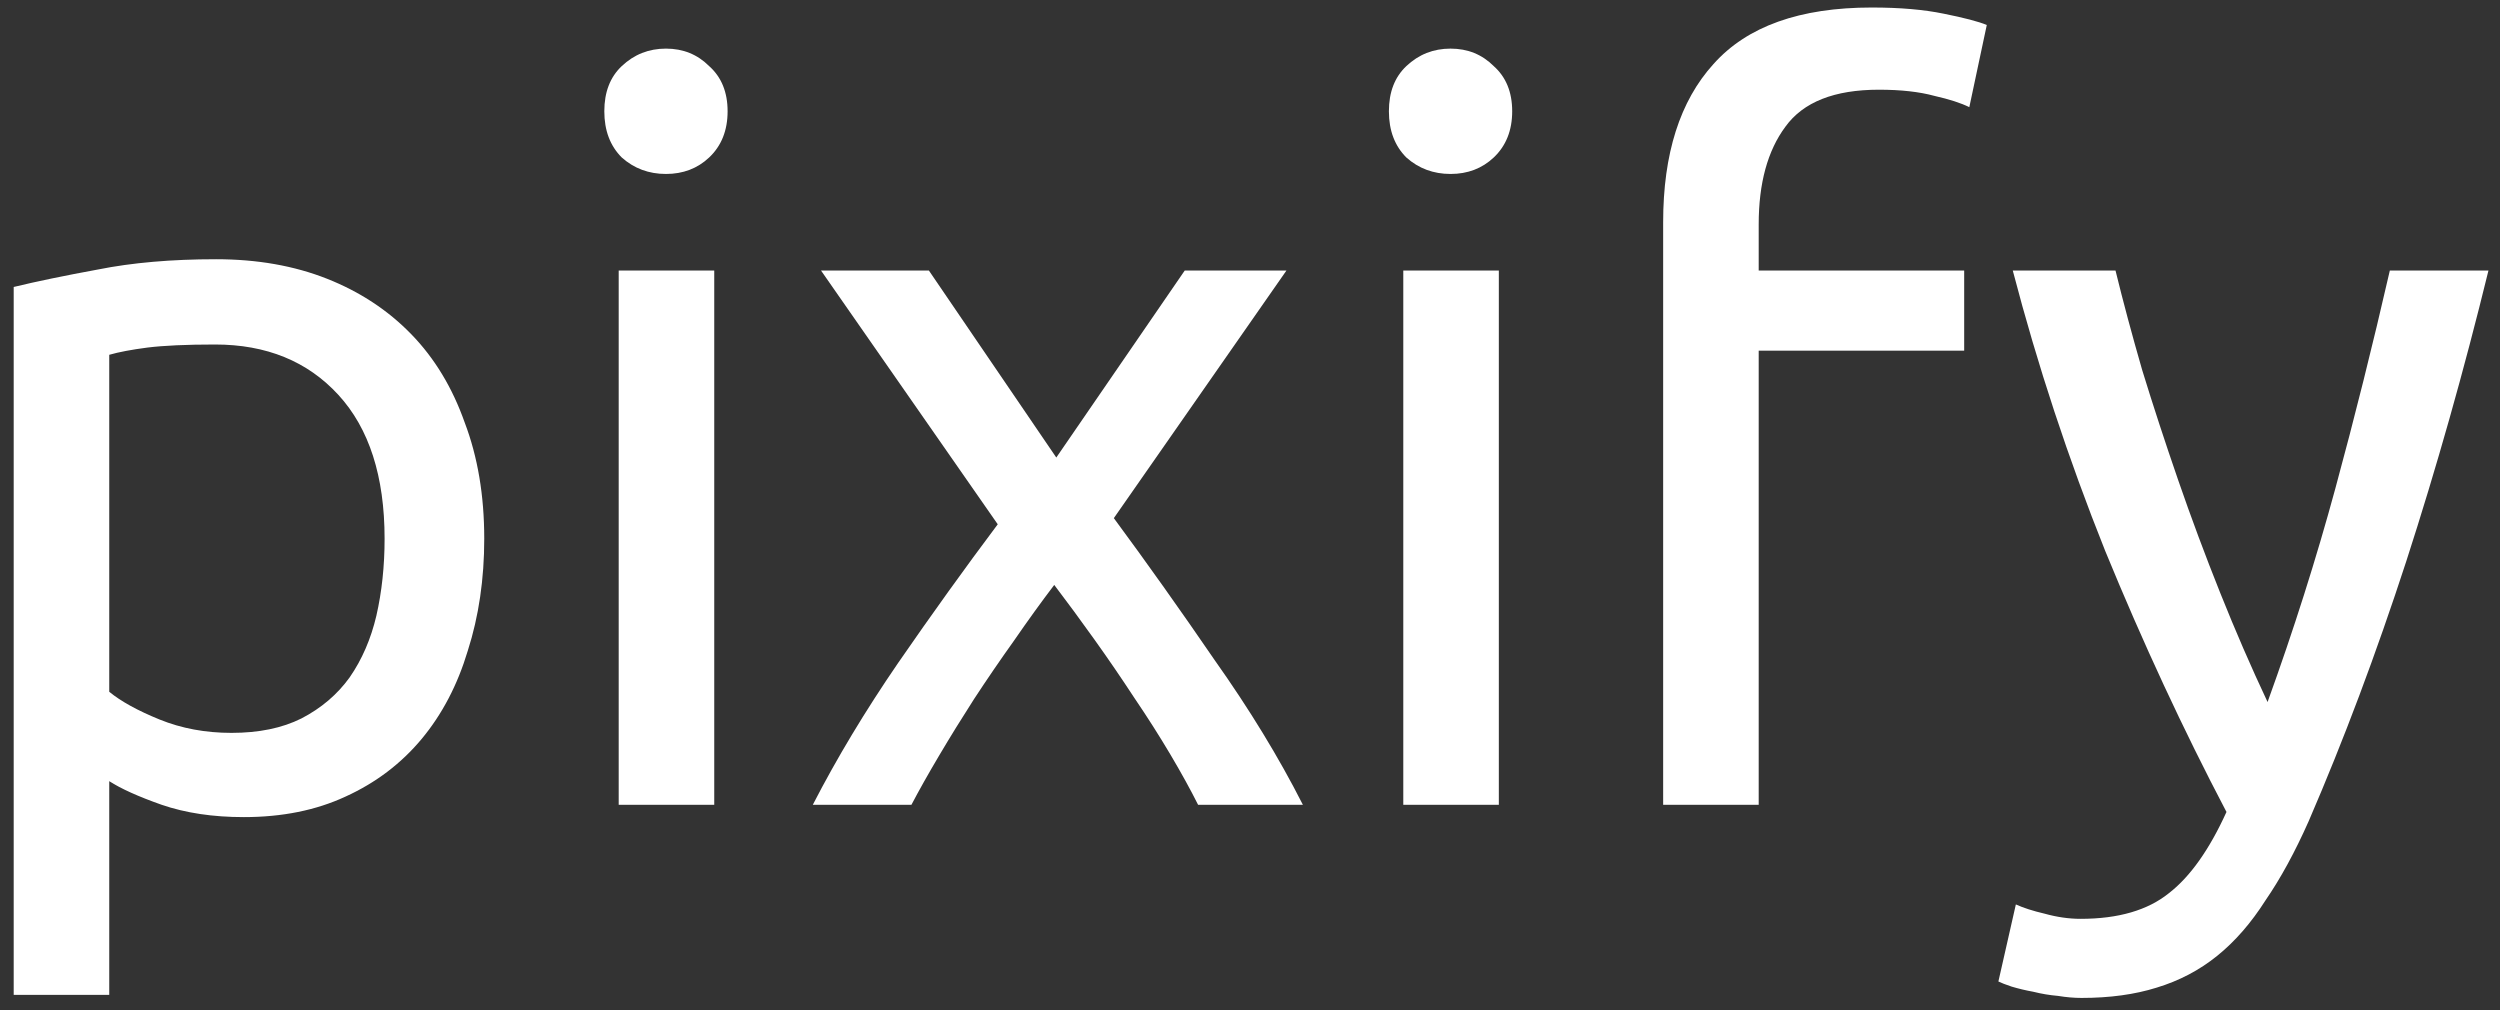
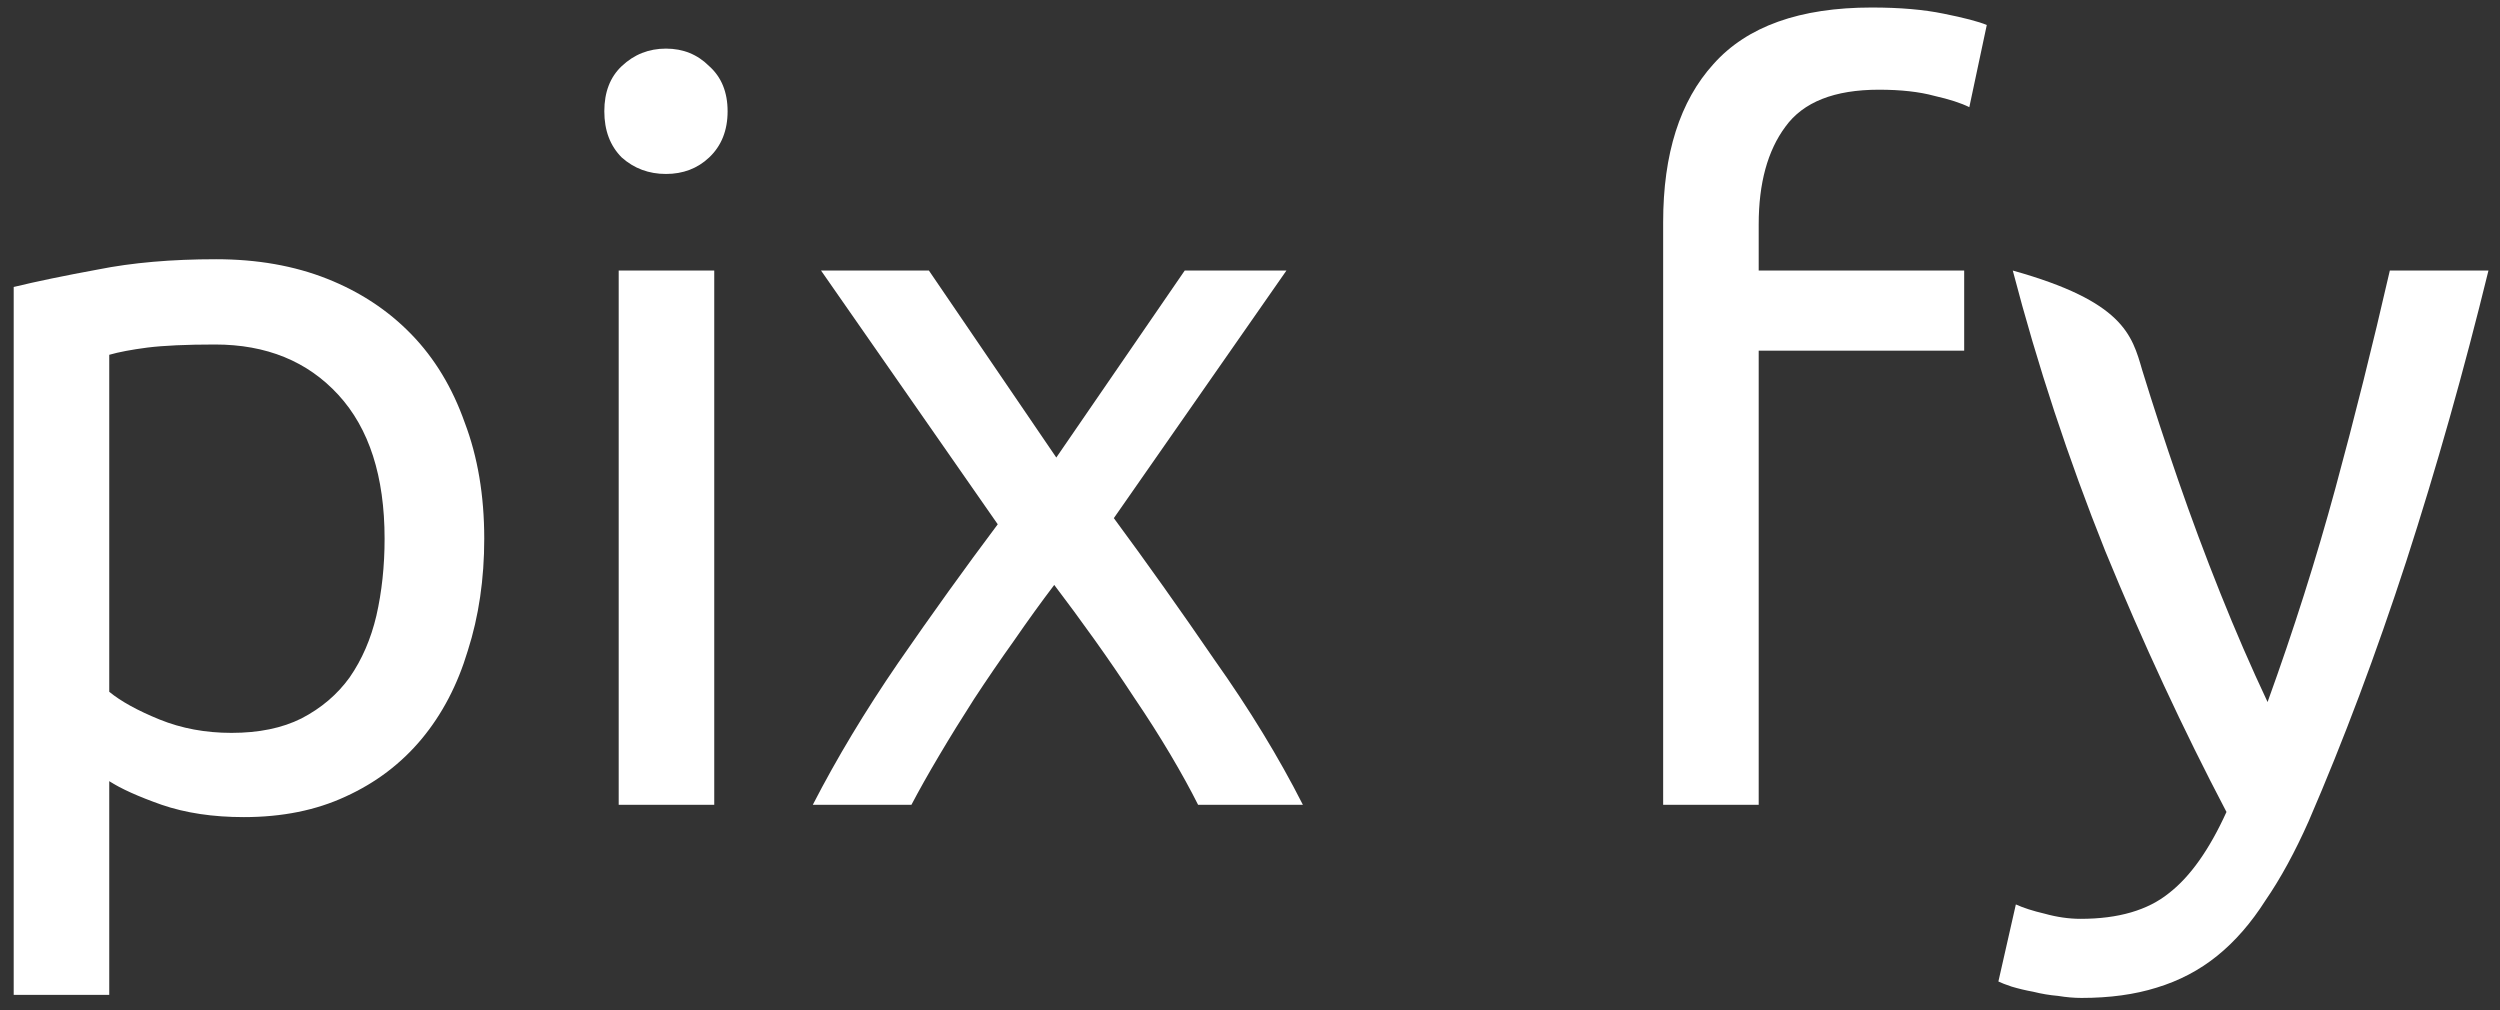
<svg xmlns="http://www.w3.org/2000/svg" width="146" height="59" viewBox="0 0 146 59" fill="none">
  <rect x="0" y="0" width="146" height="59" fill="#333333" stroke="none" />
  <path d="M22.46 31.459C22.46 27.82 21.56 25.02 19.76 23.059C17.96 21.099 15.56 20.119 12.56 20.119C10.88 20.119 9.56 20.18 8.6 20.299C7.68 20.419 6.94 20.559 6.38 20.72V40.4C7.06 40.959 8.04 41.499 9.32 42.02C10.6 42.539 12 42.8 13.52 42.8C15.12 42.8 16.48 42.52 17.6 41.959C18.76 41.359 19.7 40.559 20.42 39.559C21.14 38.52 21.66 37.319 21.98 35.959C22.3 34.559 22.46 33.059 22.46 31.459ZM28.28 31.459C28.28 33.819 27.96 35.999 27.32 37.999C26.72 39.999 25.82 41.719 24.62 43.16C23.42 44.599 21.94 45.719 20.18 46.52C18.46 47.319 16.48 47.719 14.24 47.719C12.44 47.719 10.84 47.48 9.44 46.999C8.08 46.52 7.06 46.059 6.38 45.62V58.099H0.8V16.759C2.12 16.439 3.76 16.099 5.72 15.739C7.72 15.339 10.02 15.139 12.62 15.139C15.02 15.139 17.18 15.52 19.1 16.279C21.02 17.04 22.66 18.119 24.02 19.52C25.38 20.919 26.42 22.64 27.14 24.68C27.9 26.68 28.28 28.939 28.28 31.459Z" fill="white" />
  <path d="M41.712 46.999H36.132V15.8H41.712V46.999ZM38.892 10.159C37.892 10.159 37.032 9.839 36.312 9.199C35.632 8.519 35.292 7.619 35.292 6.499C35.292 5.379 35.632 4.499 36.312 3.859C37.032 3.179 37.892 2.839 38.892 2.839C39.892 2.839 40.732 3.179 41.412 3.859C42.132 4.499 42.492 5.379 42.492 6.499C42.492 7.619 42.132 8.519 41.412 9.199C40.732 9.839 39.892 10.159 38.892 10.159Z" fill="white" />
  <path d="M69.968 46.999C69.528 46.12 68.988 45.139 68.348 44.059C67.708 42.98 67.008 41.88 66.248 40.76C65.488 39.599 64.708 38.459 63.908 37.34C63.108 36.219 62.328 35.16 61.568 34.16C60.808 35.16 60.028 36.239 59.228 37.4C58.428 38.52 57.648 39.66 56.888 40.819C56.168 41.94 55.488 43.039 54.848 44.12C54.208 45.2 53.668 46.16 53.228 46.999H47.468C48.868 44.279 50.528 41.52 52.448 38.719C54.408 35.88 56.348 33.179 58.268 30.619L47.948 15.8H54.248L61.688 26.72L69.188 15.8H75.128L65.048 30.259C66.968 32.859 68.928 35.62 70.928 38.539C72.968 41.419 74.688 44.239 76.088 46.999H69.968Z" fill="white" />
-   <path d="M87.532 46.999H81.952V15.8H87.532V46.999ZM84.712 10.159C83.712 10.159 82.852 9.839 82.132 9.199C81.452 8.519 81.112 7.619 81.112 6.499C81.112 5.379 81.452 4.499 82.132 3.859C82.852 3.179 83.712 2.839 84.712 2.839C85.712 2.839 86.552 3.179 87.232 3.859C87.952 4.499 88.312 5.379 88.312 6.499C88.312 7.619 87.952 8.519 87.232 9.199C86.552 9.839 85.712 10.159 84.712 10.159Z" fill="white" />
  <path d="M109.308 0.439C110.948 0.439 112.348 0.559 113.508 0.799C114.708 1.039 115.548 1.259 116.028 1.459L115.008 6.259C114.528 6.019 113.848 5.799 112.968 5.599C112.088 5.359 111.008 5.239 109.728 5.239C107.128 5.239 105.308 5.959 104.268 7.399C103.228 8.799 102.708 10.7 102.708 13.1V15.8H114.708V20.48H102.708V46.999H97.128V12.979C97.128 8.979 98.108 5.899 100.068 3.739C102.028 1.539 105.108 0.439 109.308 0.439Z" fill="white" />
-   <path d="M117.726 52.819C118.166 53.02 118.726 53.2 119.406 53.359C120.126 53.559 120.826 53.66 121.506 53.66C123.706 53.66 125.426 53.16 126.666 52.16C127.906 51.2 129.026 49.62 130.026 47.419C127.506 42.62 125.146 37.539 122.946 32.179C120.786 26.779 118.986 21.32 117.546 15.8H123.546C123.986 17.599 124.506 19.54 125.106 21.619C125.746 23.7 126.446 25.84 127.206 28.04C127.966 30.239 128.786 32.44 129.666 34.639C130.546 36.84 131.466 38.959 132.426 40.999C133.946 36.8 135.266 32.639 136.386 28.52C137.506 24.399 138.566 20.16 139.566 15.8H145.326C143.886 21.68 142.286 27.34 140.526 32.779C138.766 38.179 136.866 43.239 134.826 47.959C134.026 49.76 133.186 51.3 132.306 52.58C131.466 53.9 130.526 54.98 129.486 55.819C128.446 56.66 127.266 57.279 125.946 57.679C124.666 58.08 123.206 58.279 121.566 58.279C121.126 58.279 120.666 58.239 120.186 58.16C119.706 58.12 119.226 58.039 118.746 57.919C118.306 57.84 117.886 57.739 117.486 57.62C117.126 57.499 116.866 57.4 116.706 57.319L117.726 52.819Z" fill="white" />
+   <path d="M117.726 52.819C118.166 53.02 118.726 53.2 119.406 53.359C120.126 53.559 120.826 53.66 121.506 53.66C123.706 53.66 125.426 53.16 126.666 52.16C127.906 51.2 129.026 49.62 130.026 47.419C127.506 42.62 125.146 37.539 122.946 32.179C120.786 26.779 118.986 21.32 117.546 15.8C123.986 17.599 124.506 19.54 125.106 21.619C125.746 23.7 126.446 25.84 127.206 28.04C127.966 30.239 128.786 32.44 129.666 34.639C130.546 36.84 131.466 38.959 132.426 40.999C133.946 36.8 135.266 32.639 136.386 28.52C137.506 24.399 138.566 20.16 139.566 15.8H145.326C143.886 21.68 142.286 27.34 140.526 32.779C138.766 38.179 136.866 43.239 134.826 47.959C134.026 49.76 133.186 51.3 132.306 52.58C131.466 53.9 130.526 54.98 129.486 55.819C128.446 56.66 127.266 57.279 125.946 57.679C124.666 58.08 123.206 58.279 121.566 58.279C121.126 58.279 120.666 58.239 120.186 58.16C119.706 58.12 119.226 58.039 118.746 57.919C118.306 57.84 117.886 57.739 117.486 57.62C117.126 57.499 116.866 57.4 116.706 57.319L117.726 52.819Z" fill="white" />
</svg>